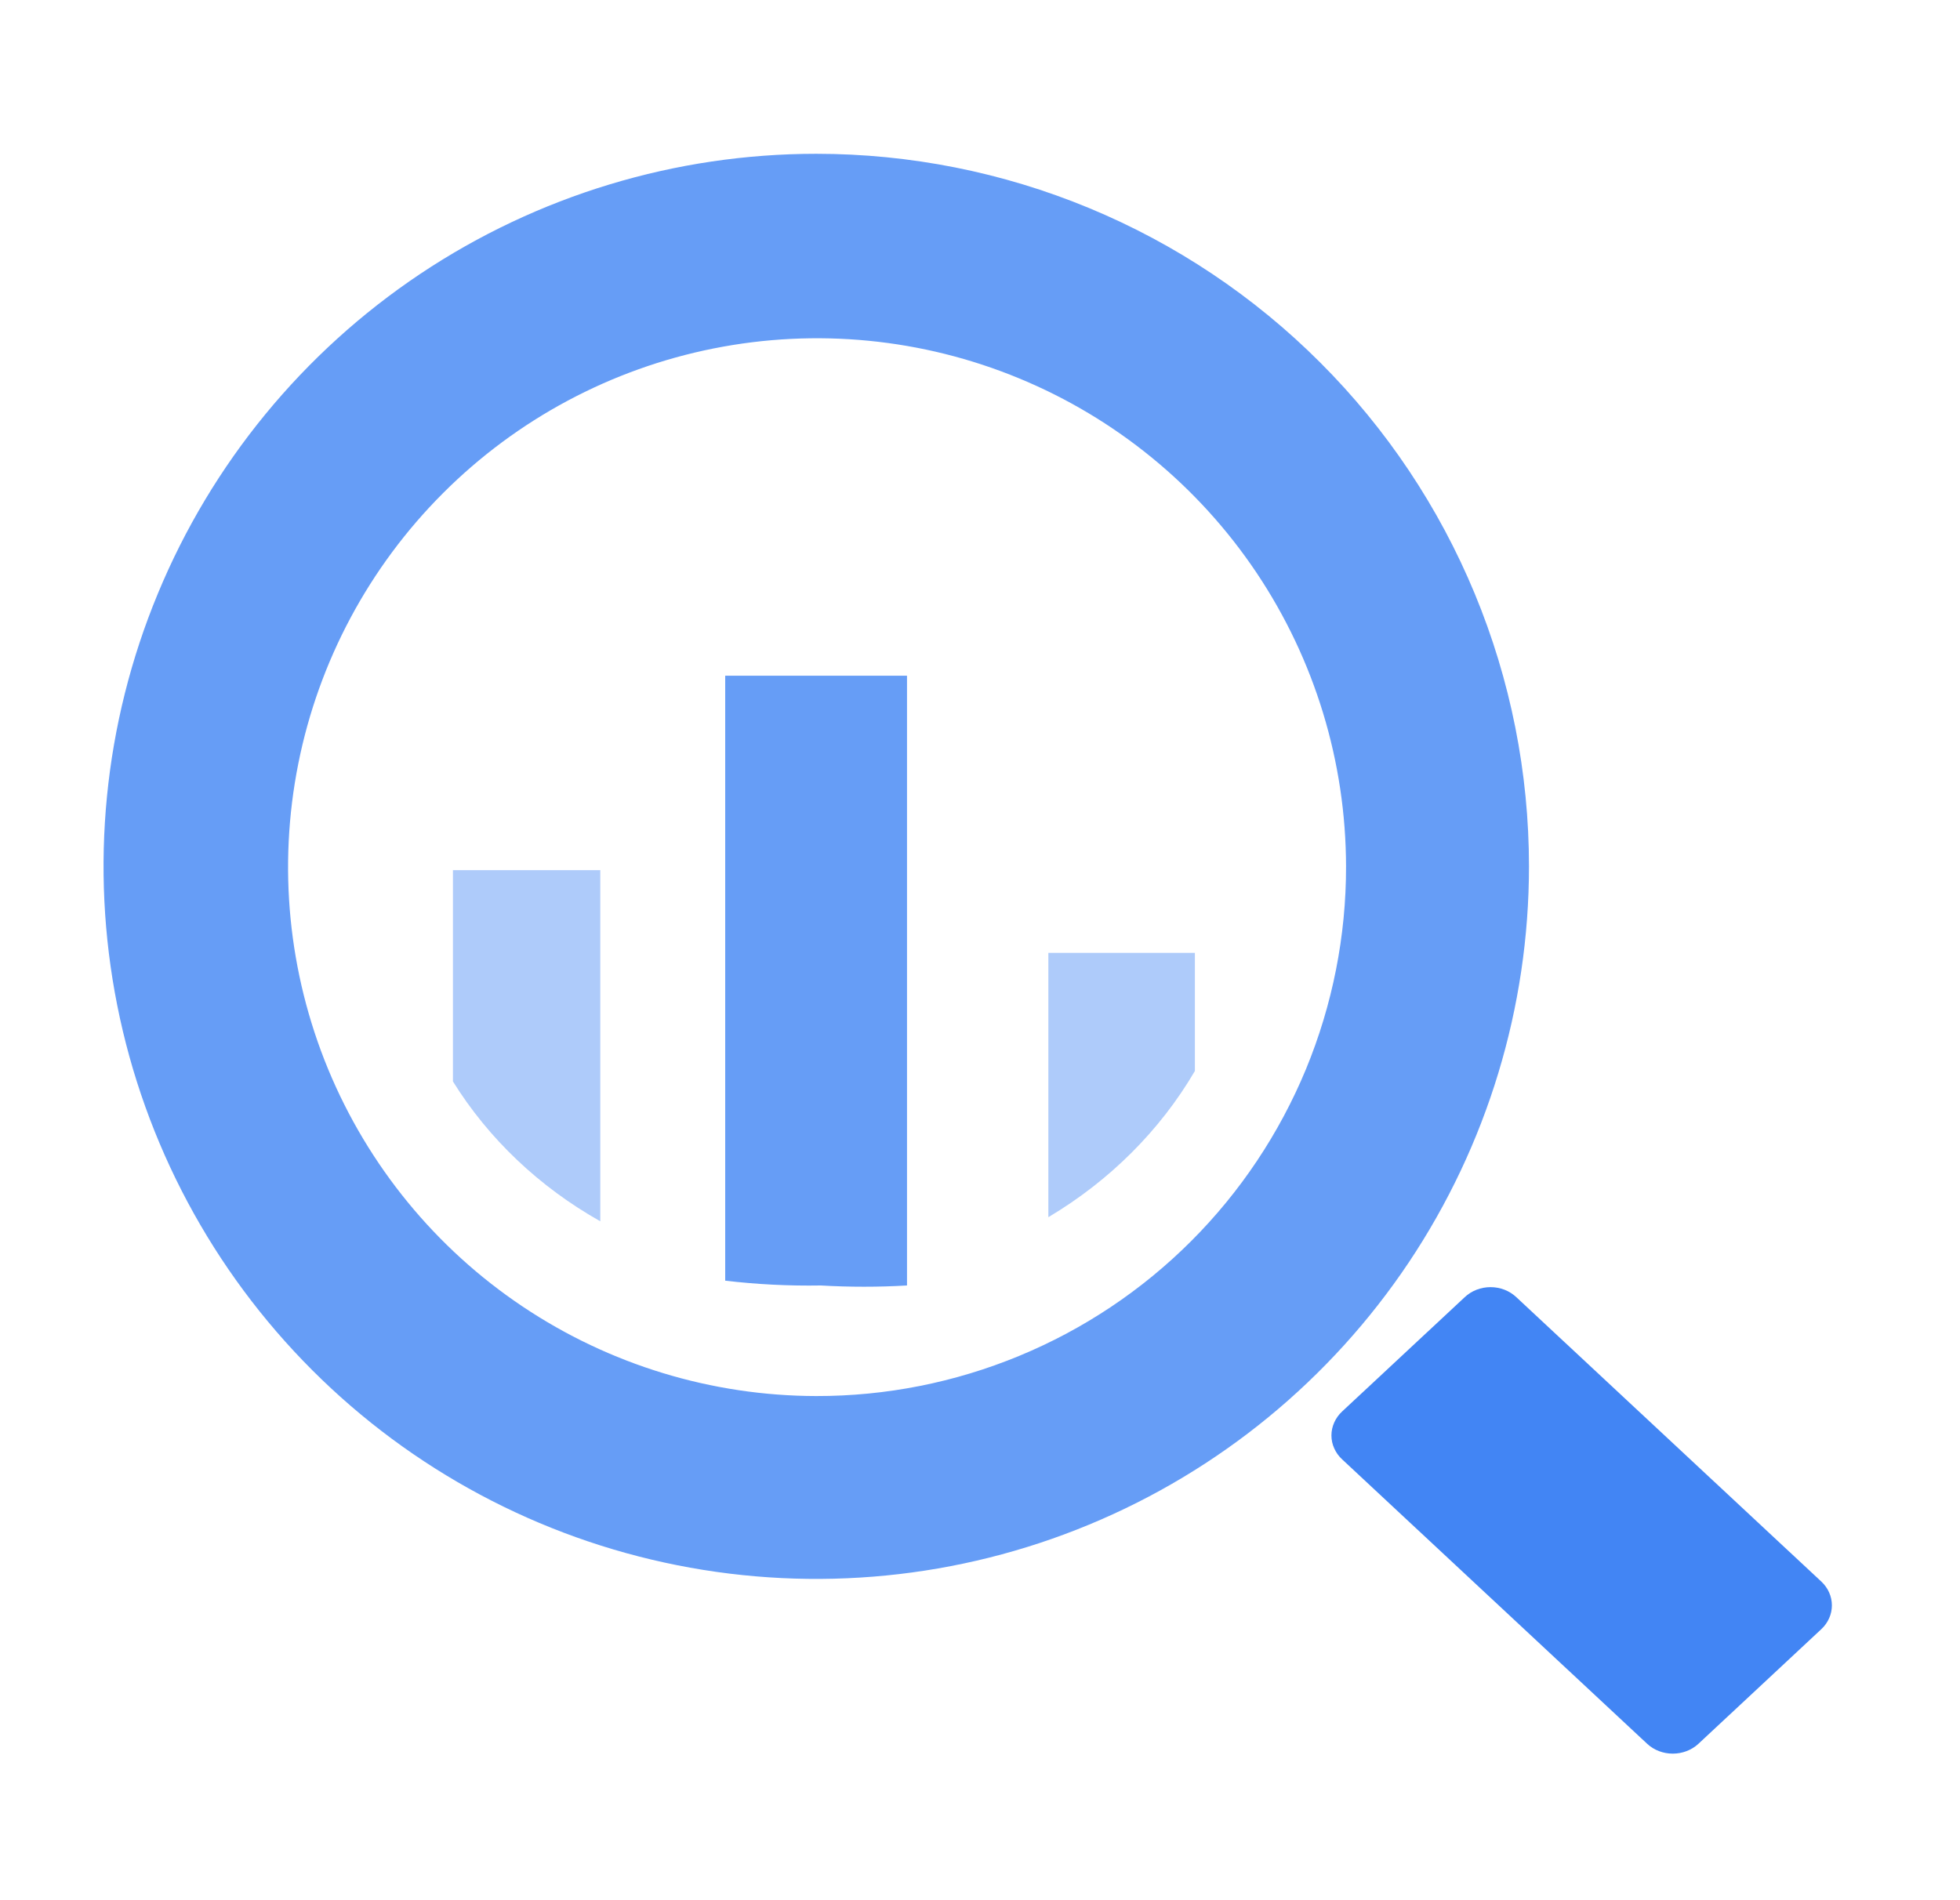
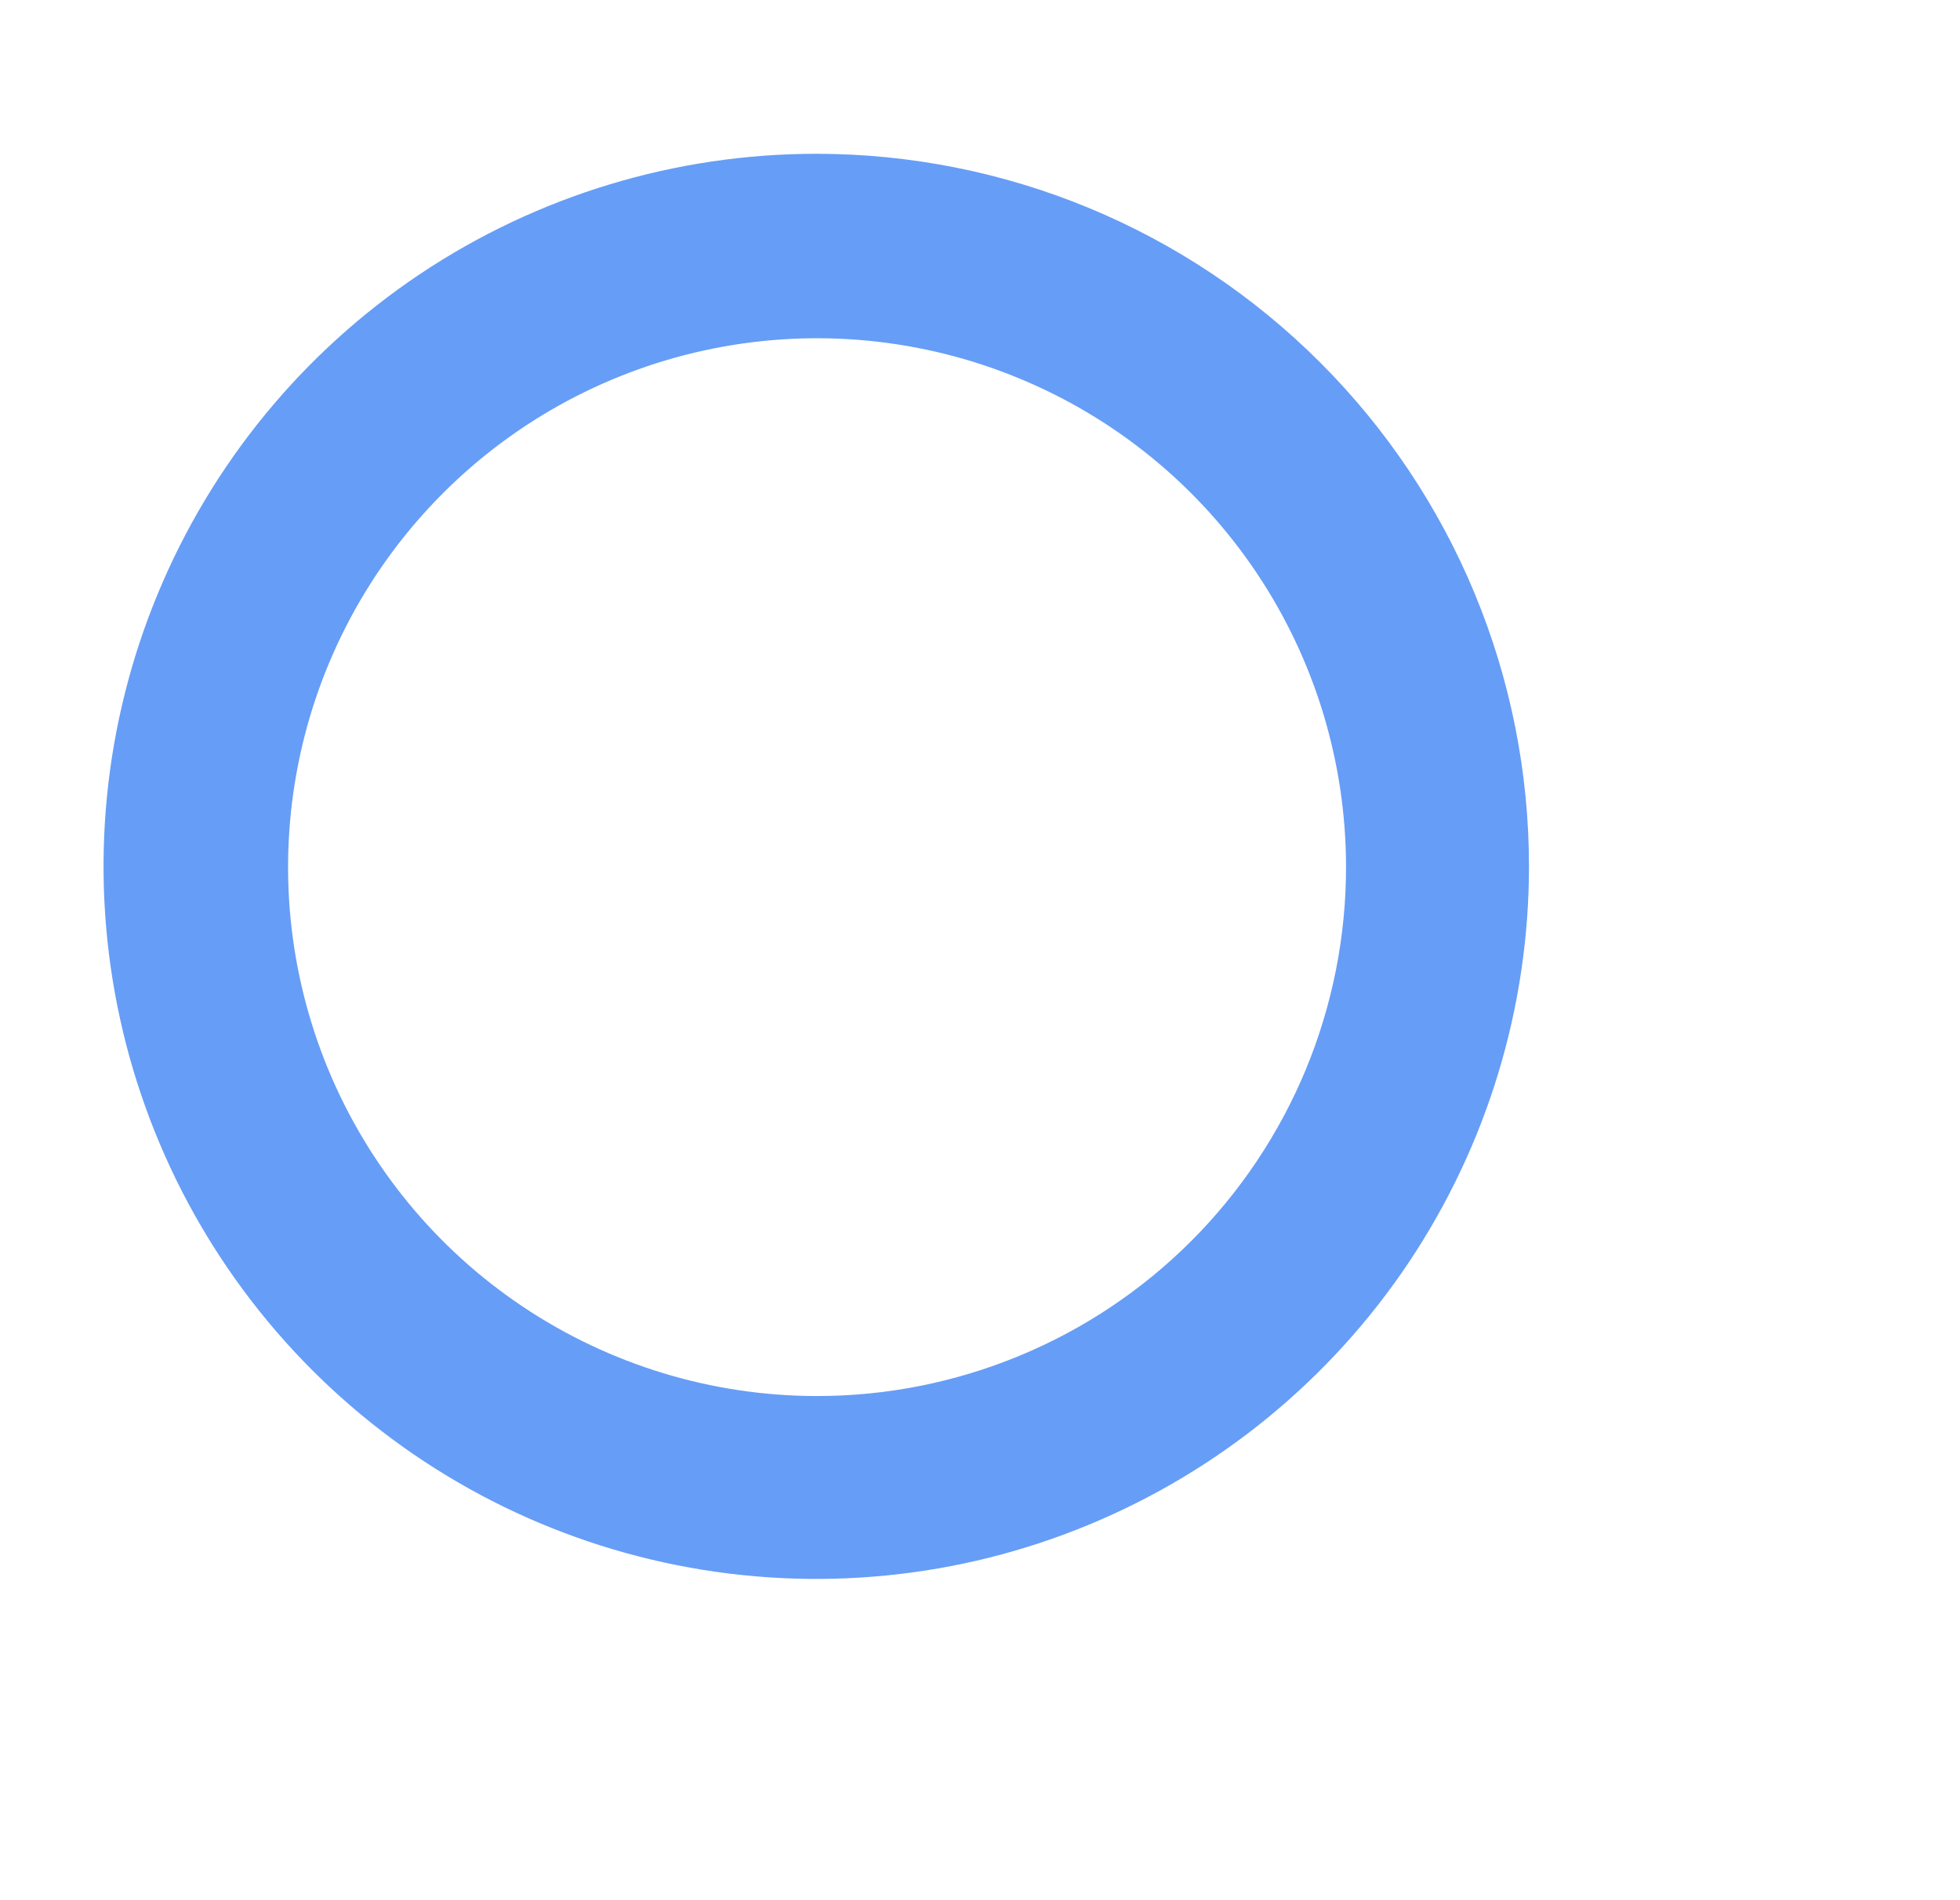
<svg xmlns="http://www.w3.org/2000/svg" width="33" height="32" viewBox="0 0 33 32" fill="none">
-   <path fill-rule="evenodd" clip-rule="evenodd" d="M7.626 14.654V18.212C8.227 19.179 9.081 19.989 10.107 20.567V14.654H7.626Z" fill="#AECBFA" />
-   <path fill-rule="evenodd" clip-rule="evenodd" d="M12.21 11.379V21.567C12.744 21.63 13.282 21.657 13.82 21.648C14.304 21.676 14.788 21.676 15.271 21.648V11.379H12.21Z" fill="#669DF6" />
-   <path fill-rule="evenodd" clip-rule="evenodd" d="M17.651 16.047V20.498C18.683 19.884 19.532 19.037 20.118 18.036V16.047H17.651Z" fill="#AECBFA" />
-   <path fill-rule="evenodd" clip-rule="evenodd" d="M24.66 21.846L22.6 23.767C22.542 23.82 22.496 23.884 22.465 23.953C22.433 24.023 22.417 24.098 22.417 24.173C22.417 24.249 22.433 24.324 22.465 24.393C22.496 24.463 22.542 24.526 22.6 24.579L27.736 29.369C27.85 29.474 28.004 29.532 28.164 29.532C28.325 29.532 28.478 29.474 28.593 29.369L30.667 27.434C30.78 27.328 30.843 27.184 30.843 27.035C30.843 26.886 30.78 26.742 30.667 26.636L25.531 21.846C25.474 21.792 25.406 21.749 25.332 21.72C25.257 21.691 25.177 21.676 25.096 21.676C25.015 21.676 24.934 21.691 24.86 21.72C24.785 21.749 24.717 21.792 24.66 21.846Z" fill="#4285F4" />
+   <path fill-rule="evenodd" clip-rule="evenodd" d="M7.626 14.654V18.212V14.654H7.626Z" fill="#AECBFA" />
  <path fill-rule="evenodd" clip-rule="evenodd" d="M13.743 2.59C11.37 2.59 9.05 3.294 7.076 4.612C5.103 5.931 3.565 7.805 2.657 9.998C1.748 12.19 1.511 14.603 1.974 16.931C2.437 19.259 3.58 21.397 5.258 23.075C6.936 24.753 9.074 25.896 11.402 26.359C13.73 26.822 16.143 26.585 18.335 25.676C20.528 24.768 22.402 23.23 23.721 21.257C25.039 19.283 25.743 16.963 25.743 14.59C25.743 13.014 25.433 11.454 24.83 9.998C24.227 8.542 23.343 7.219 22.228 6.105C21.114 4.99 19.791 4.106 18.335 3.503C16.88 2.9 15.319 2.59 13.743 2.59ZM13.743 23.51C11.983 23.507 10.263 22.983 8.8 22.003C7.337 21.024 6.198 19.632 5.525 18.006C4.853 16.378 4.678 14.589 5.022 12.862C5.366 11.136 6.214 9.55 7.459 8.305C8.703 7.06 10.289 6.212 12.016 5.868C13.742 5.524 15.532 5.699 17.159 6.372C18.786 7.044 20.177 8.184 21.157 9.647C22.136 11.109 22.66 12.829 22.663 14.59C22.665 15.762 22.435 16.922 21.988 18.006C21.54 19.088 20.883 20.073 20.055 20.901C19.226 21.73 18.242 22.387 17.159 22.834C16.076 23.282 14.915 23.512 13.743 23.51Z" fill="#669DF6" />
</svg>